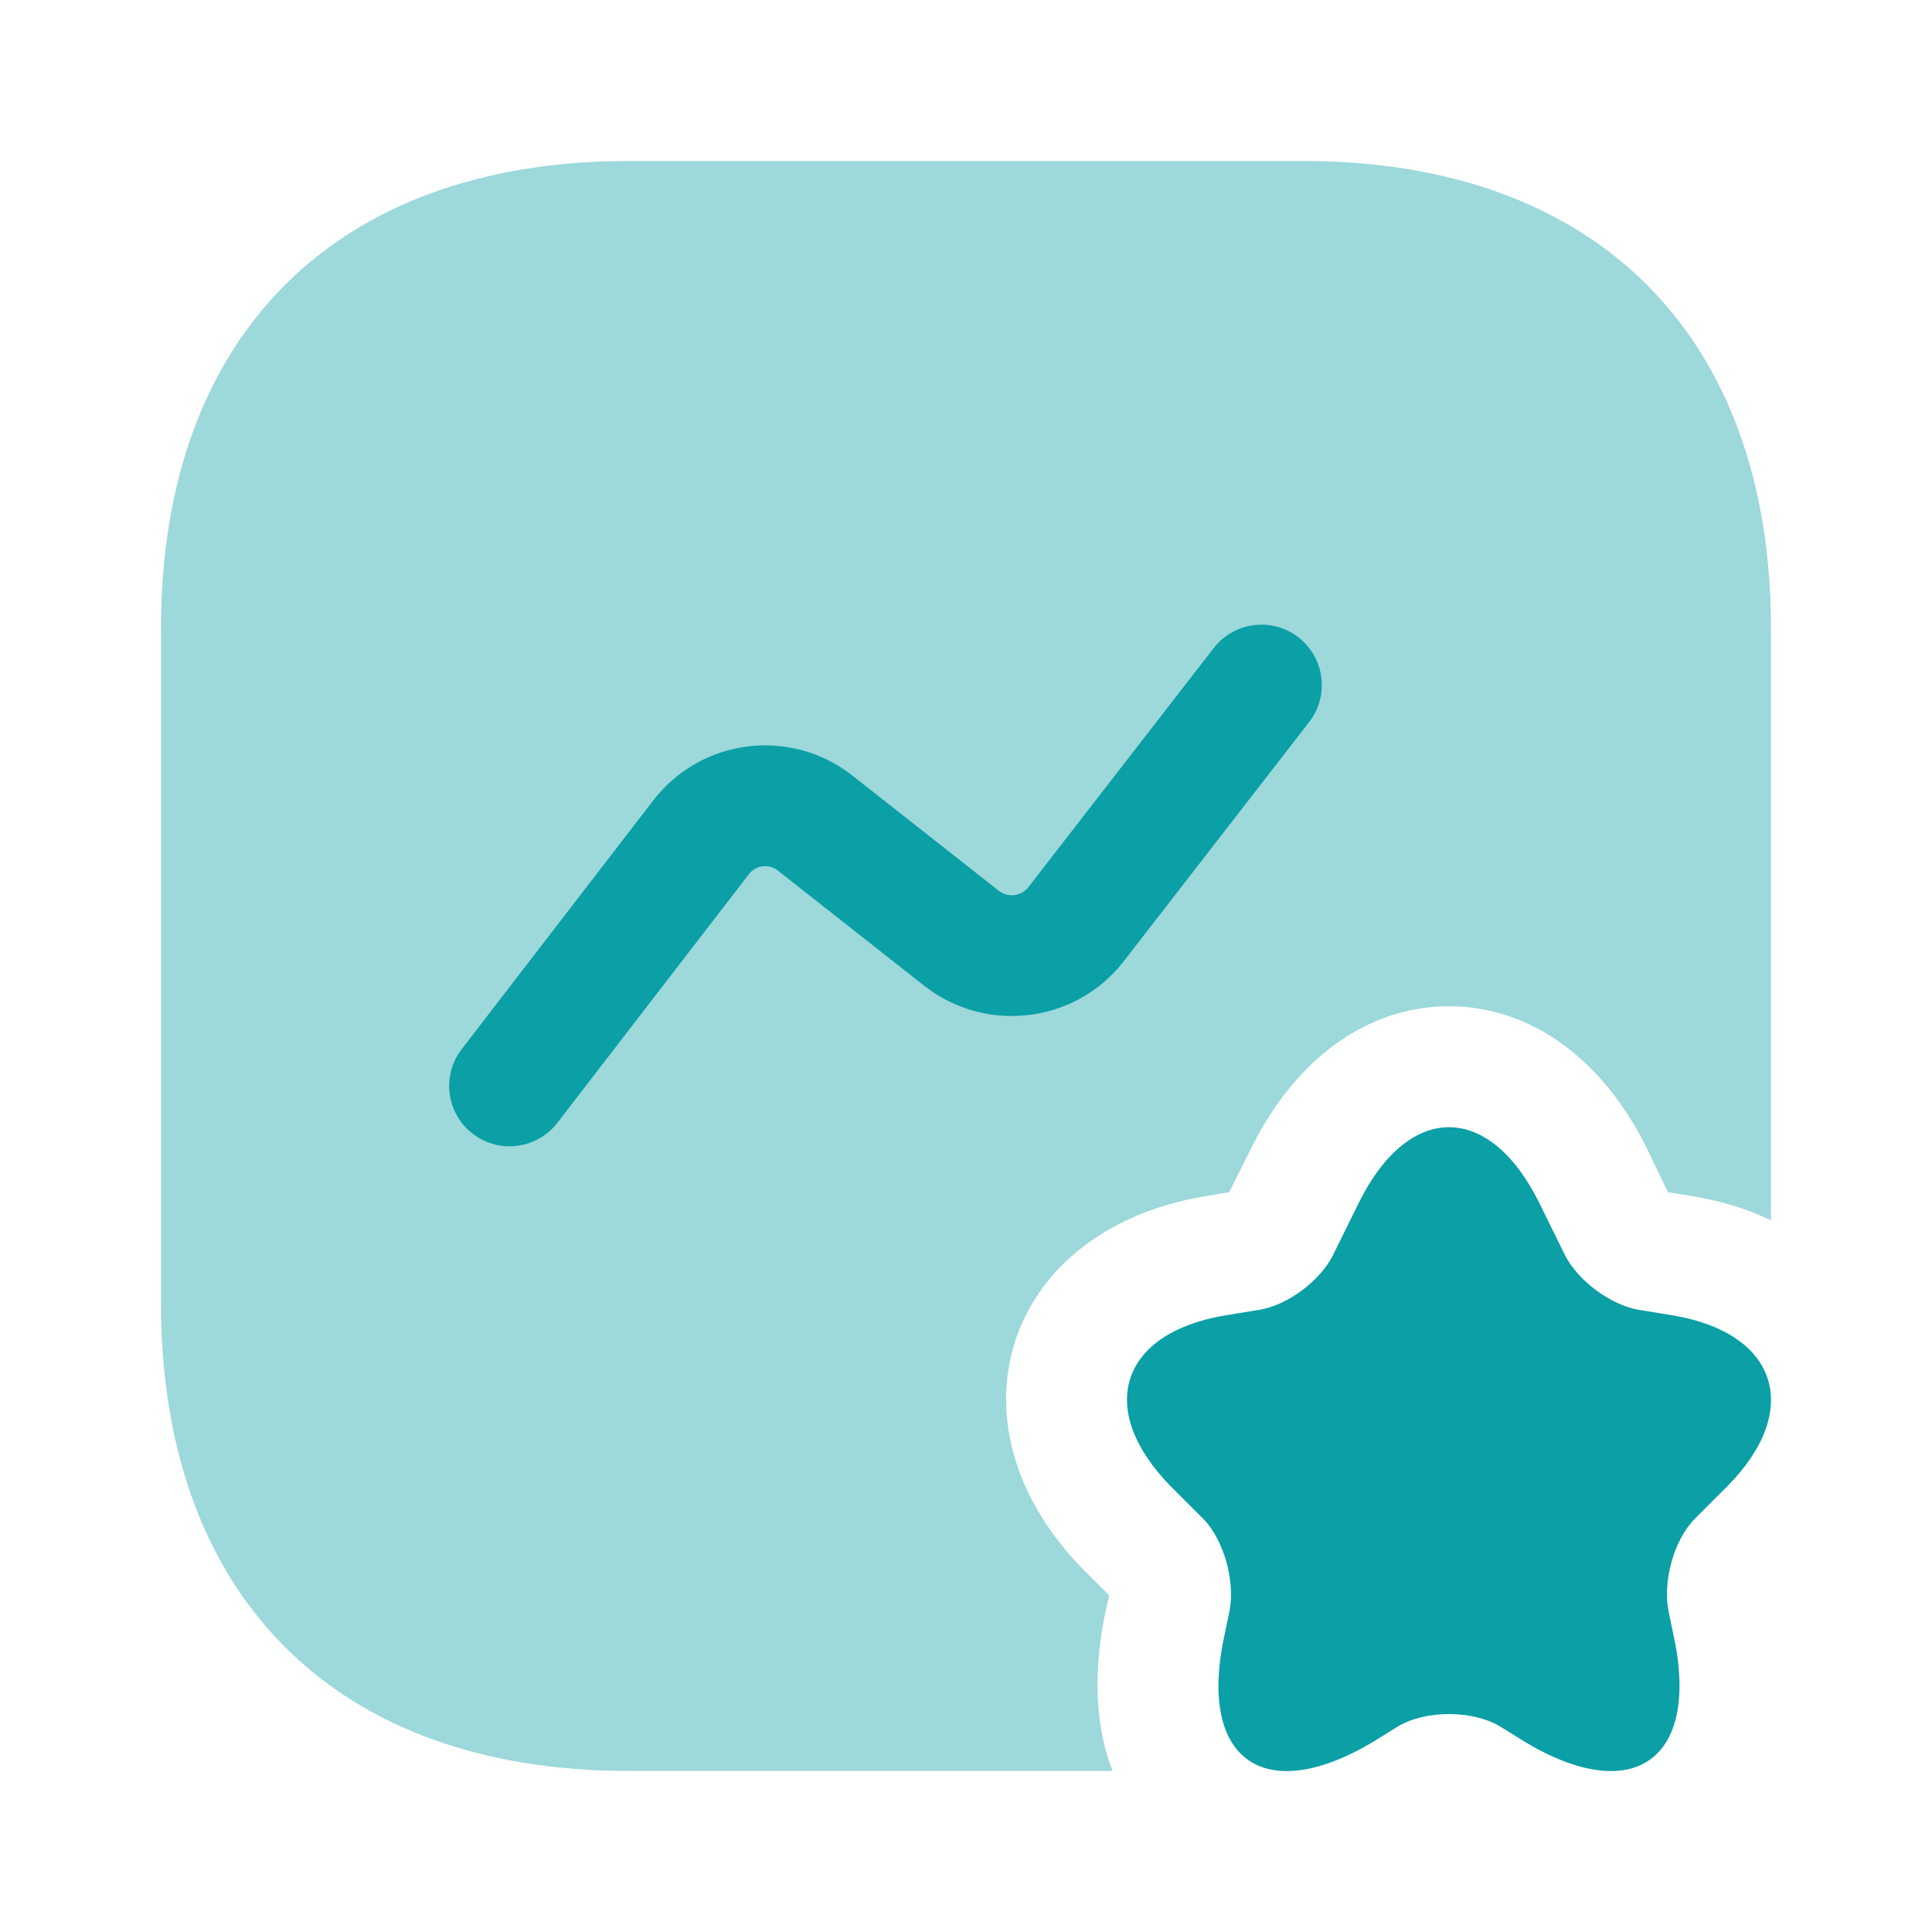
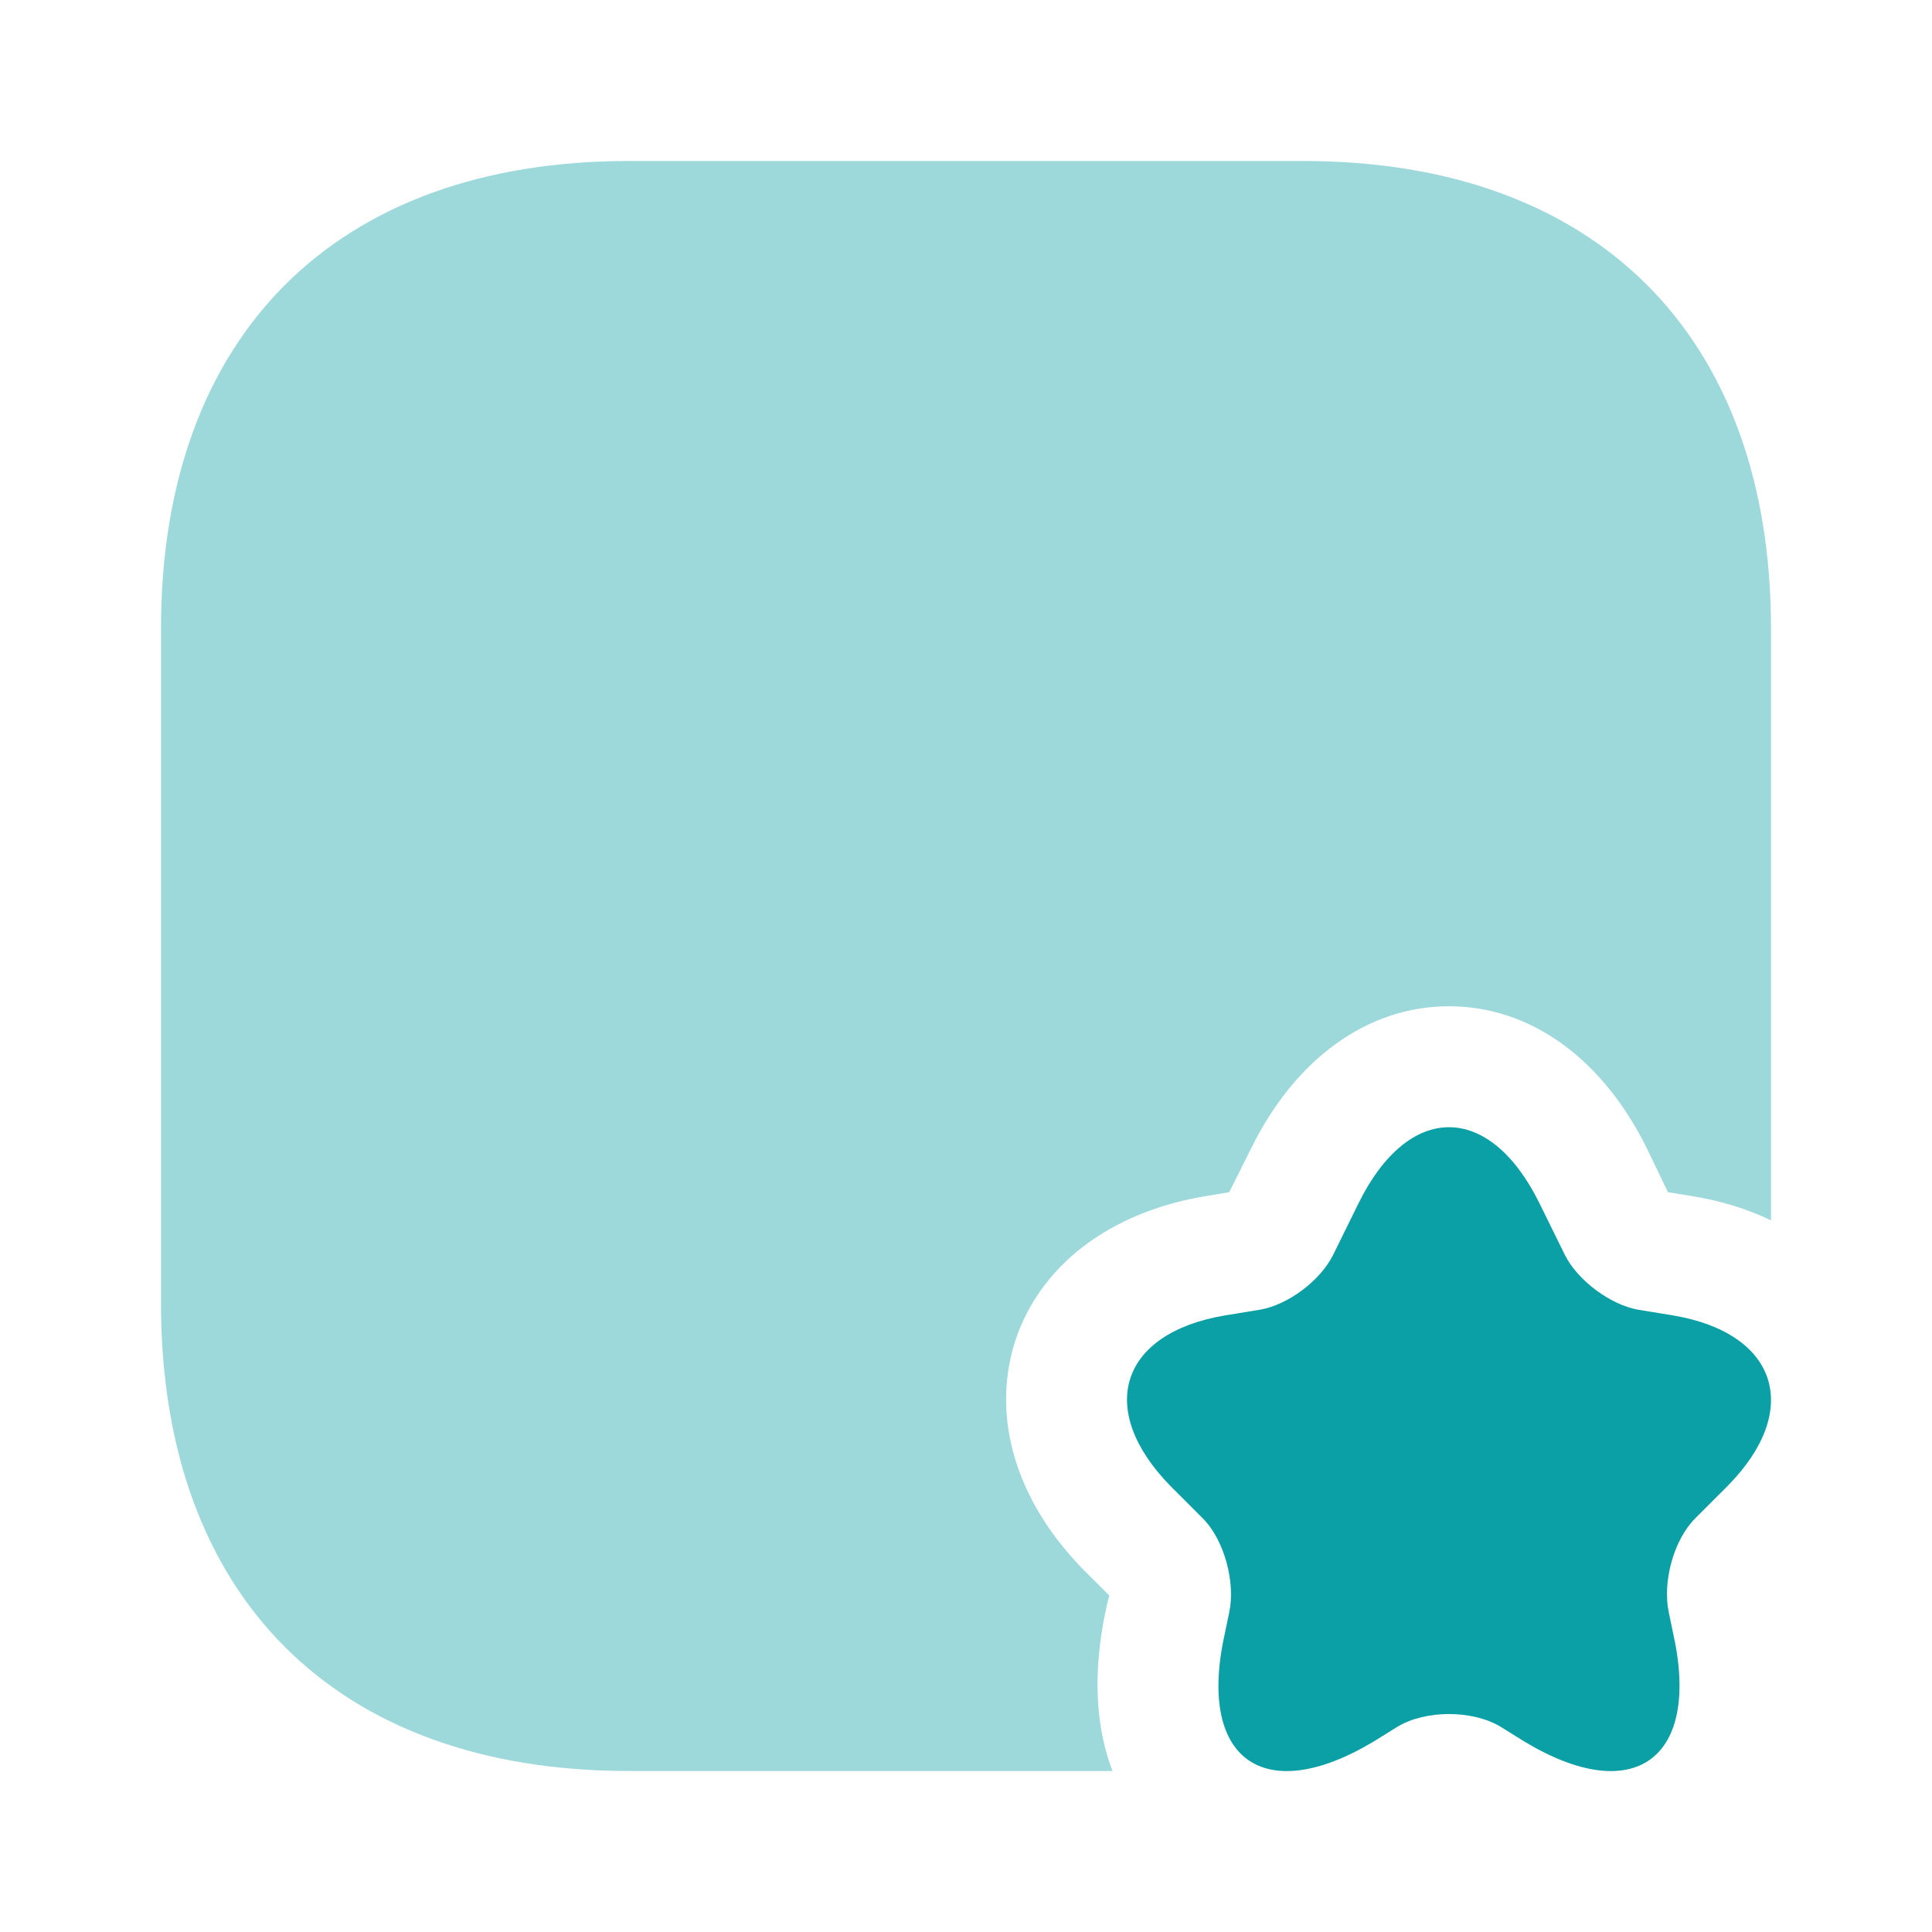
<svg xmlns="http://www.w3.org/2000/svg" width="66" height="66" viewBox="0 0 66 66" fill="none">
  <path opacity="0.4" d="M60.5 21.477V41.69C59.703 41.305 58.822 41.03 57.833 40.865L56.98 40.727L56.265 39.242C54.752 36.163 52.278 34.375 49.5 34.375C46.722 34.375 44.248 36.163 42.735 39.242L41.992 40.727L41.167 40.865C37.895 41.415 35.53 43.23 34.678 45.815C33.852 48.428 34.705 51.288 37.042 53.653L37.895 54.505L37.812 54.835C37.263 57.282 37.483 59.153 38.005 60.5H21.477C11.467 60.5 5.5 54.532 5.5 44.523V21.477C5.5 11.467 11.467 5.5 21.477 5.5H44.523C54.532 5.5 60.5 11.467 60.5 21.477Z" fill="#0B9FA6" />
  <path d="M52.58 41.085L53.46 42.873C53.9 43.752 55.028 44.578 55.962 44.742L57.145 44.935C60.748 45.54 61.572 48.18 59.015 50.765L57.915 51.865C57.172 52.608 56.788 54.038 57.008 55.083L57.145 55.742C58.135 60.087 55.825 61.765 52.057 59.483L51.26 58.987C50.297 58.41 48.702 58.41 47.74 58.987L46.943 59.483C43.148 61.765 40.865 60.087 41.855 55.742L41.992 55.083C42.212 54.065 41.828 52.608 41.085 51.865L39.985 50.765C37.428 48.153 38.252 45.54 41.855 44.935L43.038 44.742C44 44.578 45.1 43.752 45.54 42.873L46.42 41.085C48.125 37.648 50.875 37.648 52.58 41.085Z" fill="#0B9FA6" />
-   <path fill-rule="evenodd" clip-rule="evenodd" d="M44.356 21.772C45.256 22.47 45.42 23.766 44.723 24.666L38.358 32.877C36.722 34.946 33.706 35.323 31.601 33.697L31.587 33.686L26.564 29.733C26.254 29.497 25.821 29.556 25.585 29.86C25.585 29.86 25.585 29.86 25.585 29.86L19.041 38.356C18.346 39.258 17.051 39.426 16.149 38.731C15.246 38.036 15.078 36.741 15.774 35.839L22.32 27.339C23.954 25.225 26.982 24.843 29.091 26.473L29.105 26.484L34.129 30.437C34.442 30.675 34.884 30.613 35.118 30.323L41.462 22.139C42.16 21.239 43.456 21.075 44.356 21.772Z" fill="#0B9FA6" />
</svg>